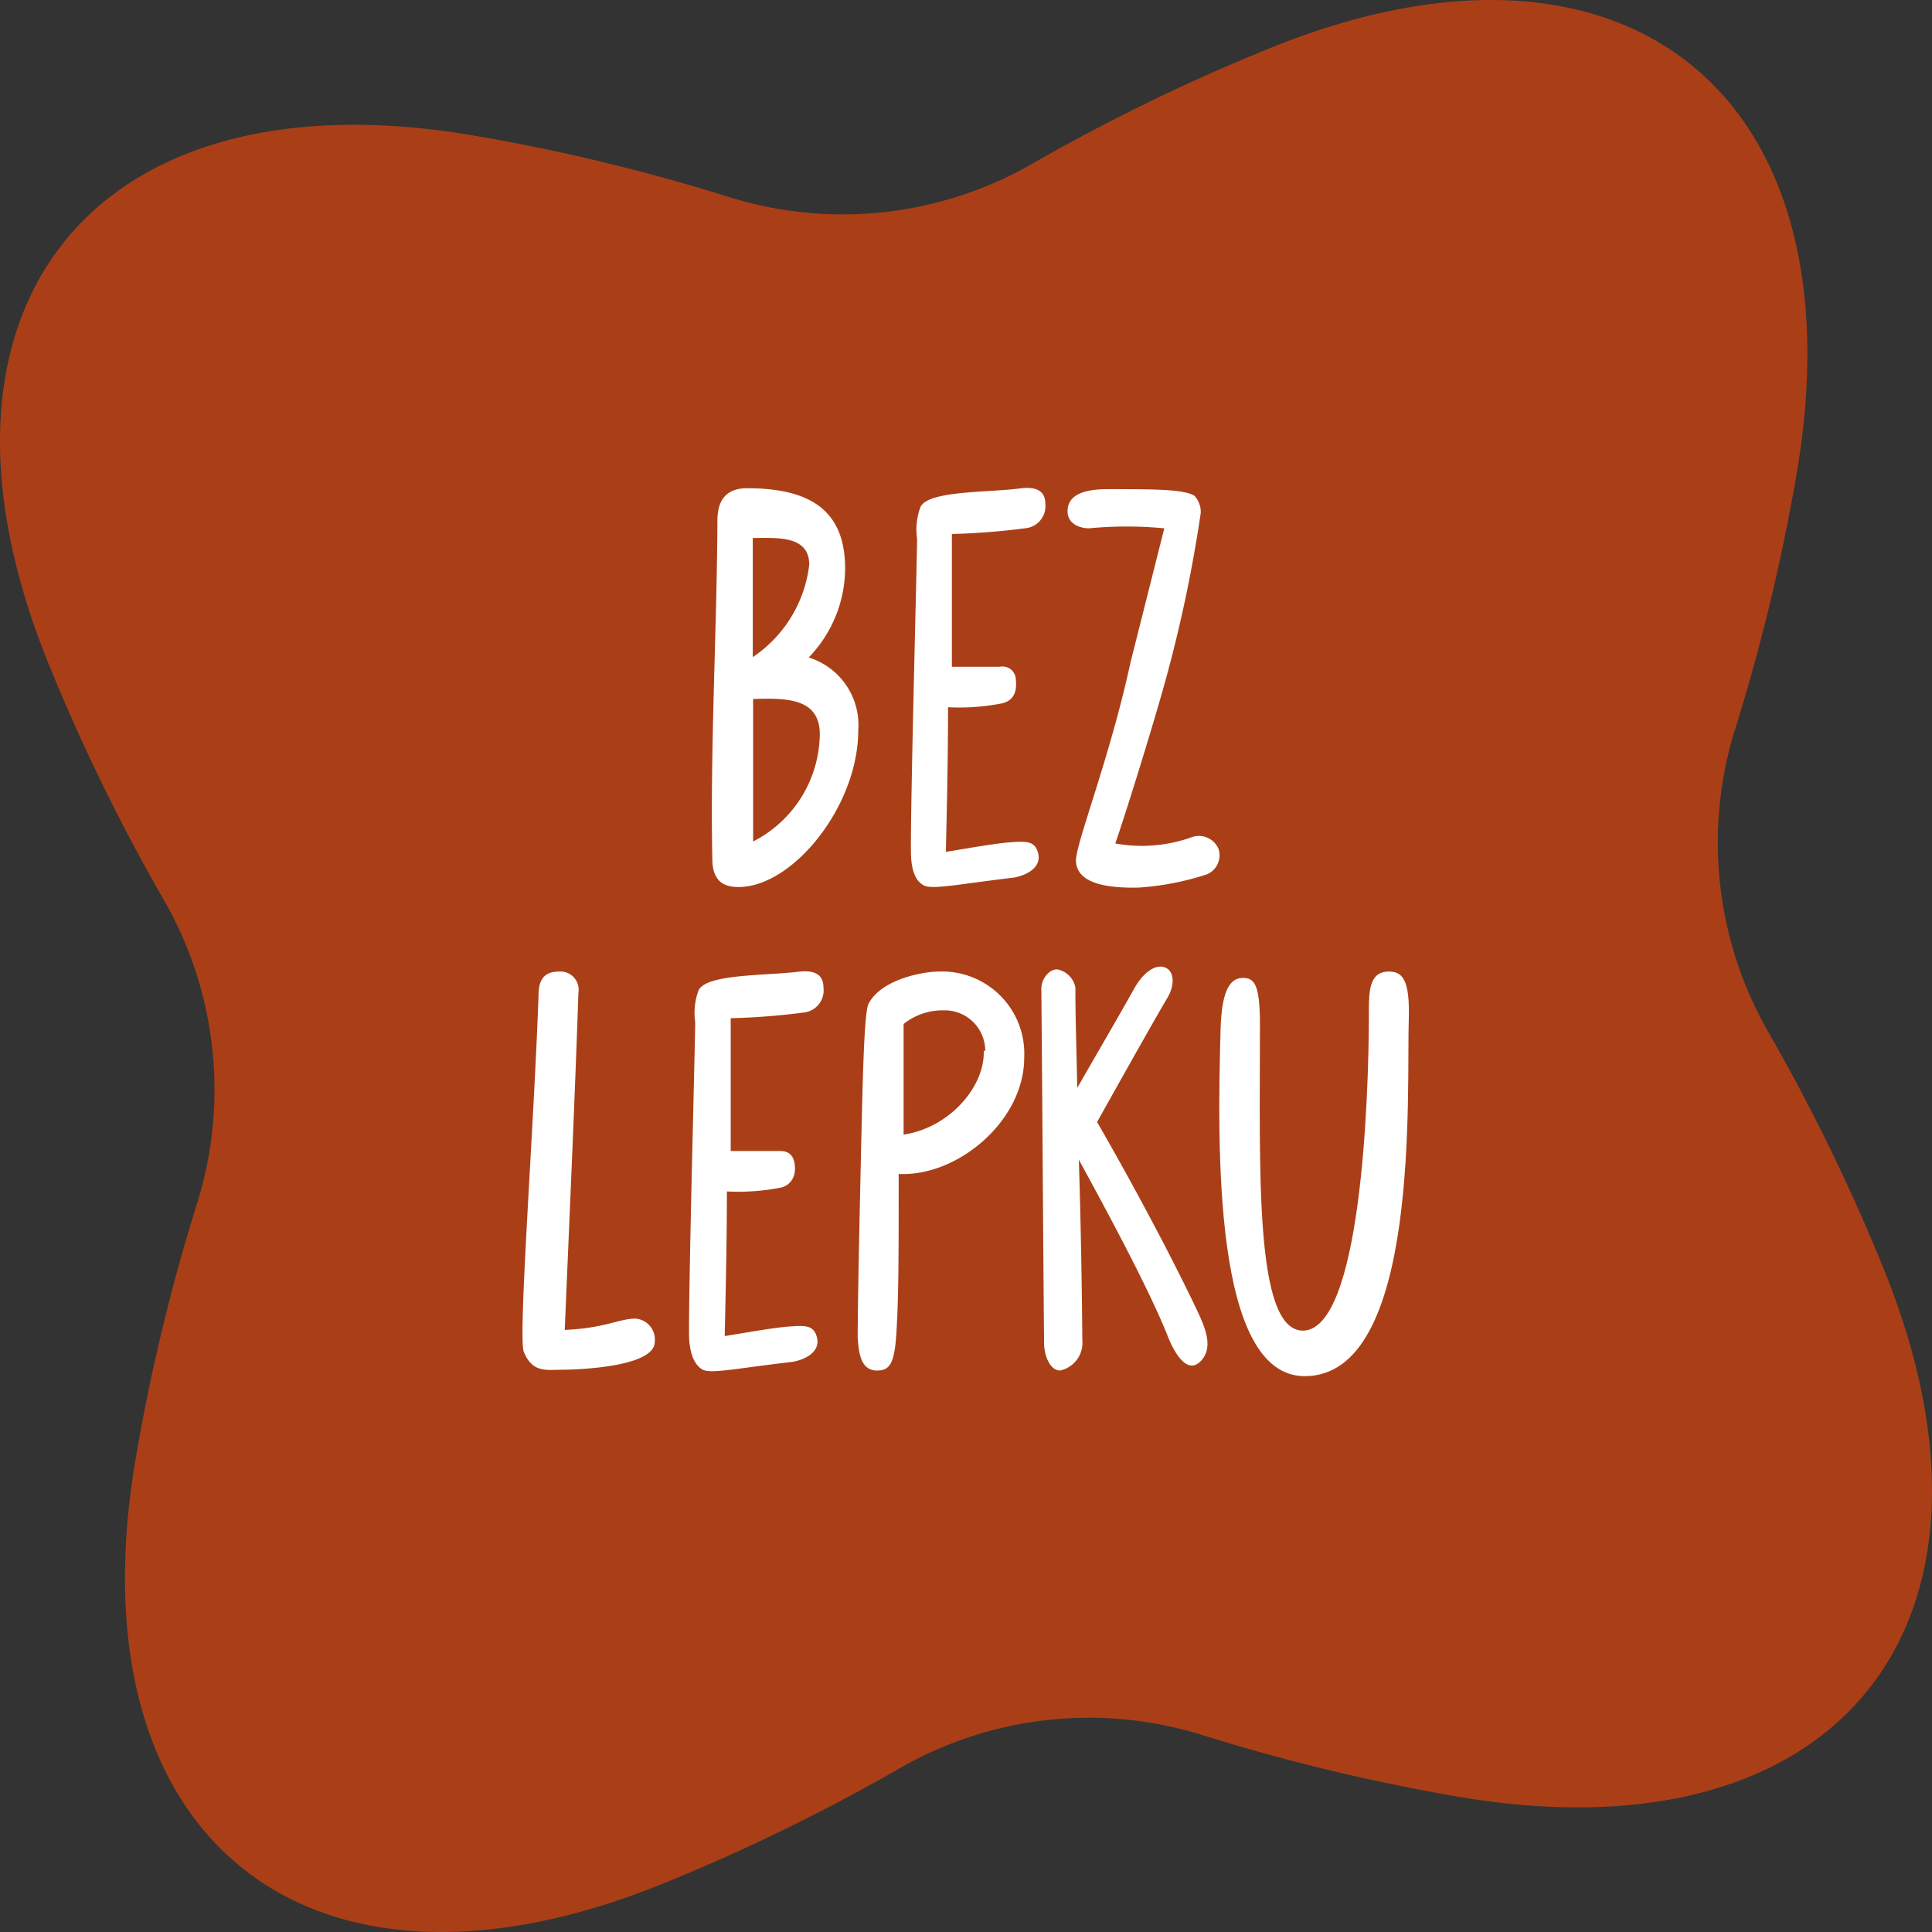
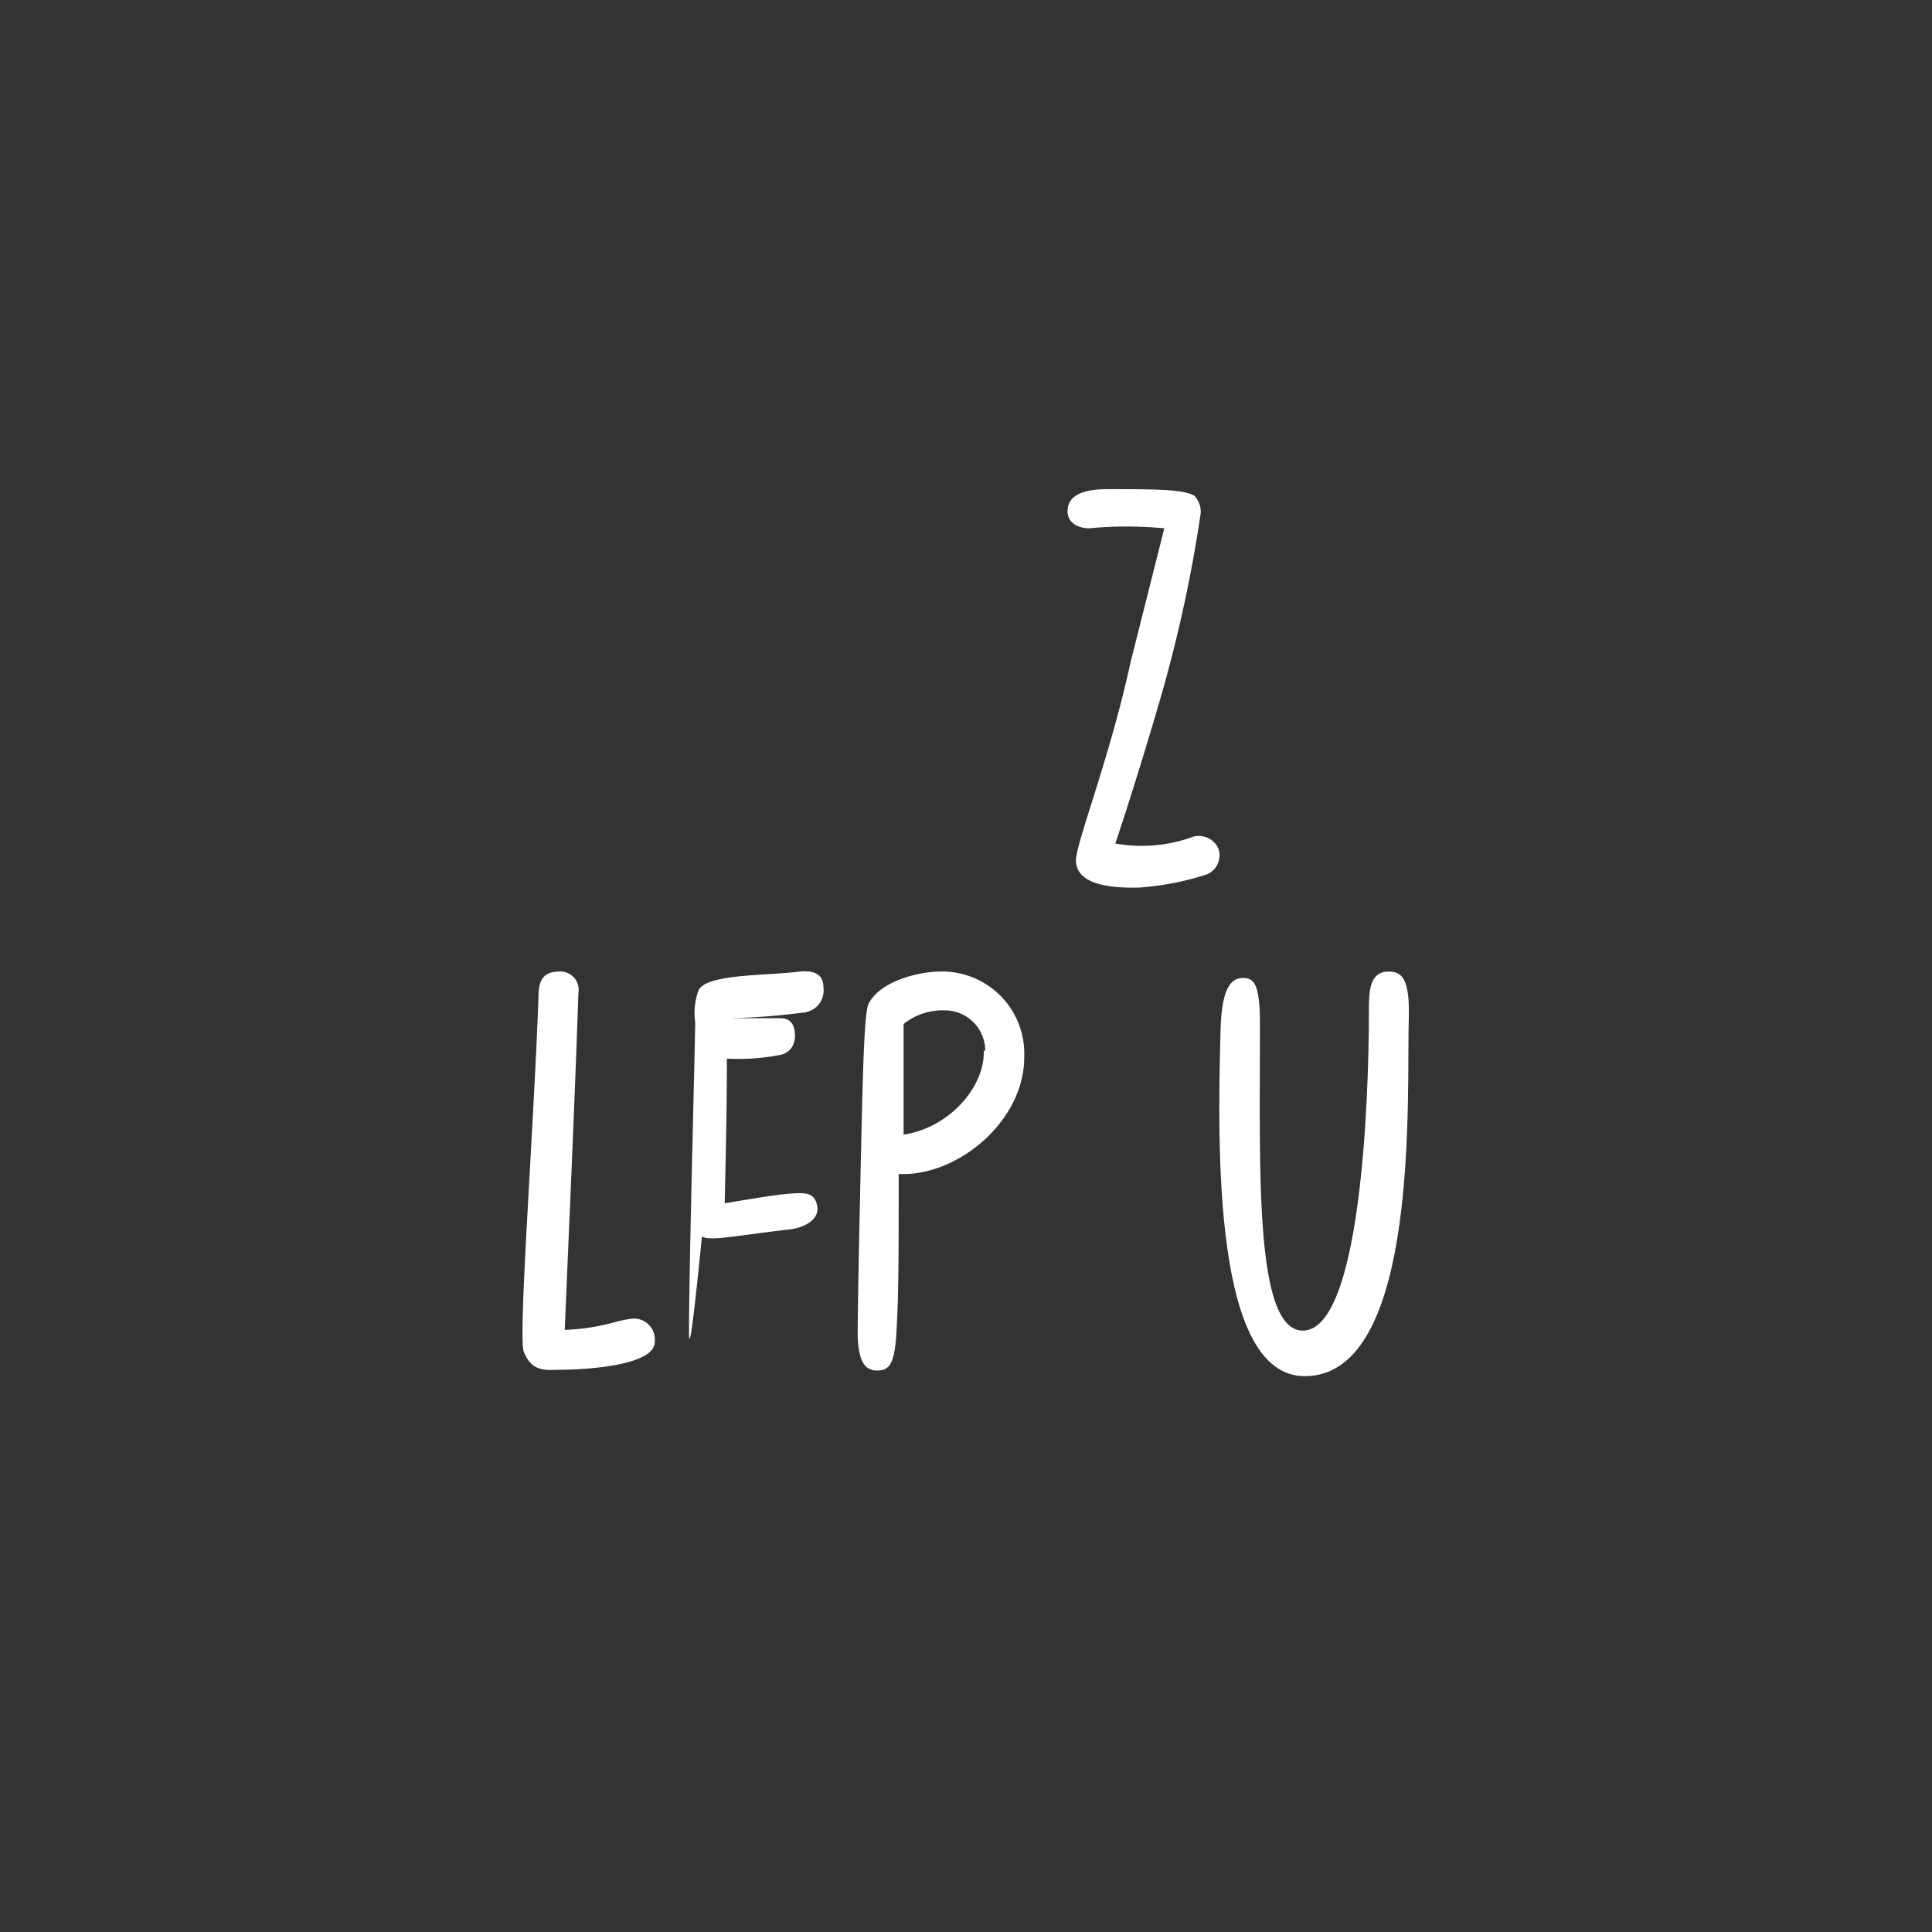
<svg xmlns="http://www.w3.org/2000/svg" viewBox="0 0 106.05 106.05">
  <rect x="0" y="0" width="106.05" height="106.05" fill="#333333" stroke="none" />
  <defs>
    <style>.cls-1{fill:#aa3f17;}.cls-2{fill:#fff;}</style>
  </defs>
  <g id="Vrstva_2" data-name="Vrstva 2">
    <g id="Vrstva_1-2" data-name="Vrstva 1">
-       <path class="cls-1" d="M103.37,69.58a107,107,0,0,0-6.31-12.94A20.88,20.88,0,0,1,95.25,40a108.23,108.23,0,0,0,3.37-14c3.57-20.85-9.45-31.3-29-23.32A107,107,0,0,0,56.64,9,20.88,20.88,0,0,1,40,10.81,106.61,106.61,0,0,0,26,7.44C5.15,3.87-5.3,16.88,2.68,36.47A106.25,106.25,0,0,0,9,49.41a20.88,20.88,0,0,1,1.82,16.64,106.61,106.61,0,0,0-3.37,14c-3.57,20.85,9.44,31.3,29,23.32a106.25,106.25,0,0,0,12.94-6.31,20.84,20.84,0,0,1,16.64-1.81,108.23,108.23,0,0,0,14,3.37C100.9,102.19,111.35,89.17,103.37,69.58Z" />
-       <path class="cls-2" d="M39.1,47.13c-.12-6.19.25-12.42.28-18.55,0-1.16.51-1.78,1.63-1.78,3.51,0,5.38,1.25,5.38,4.41a7.07,7.07,0,0,1-2,4.88,3.88,3.88,0,0,1,2.72,4c0,4.16-3.59,8.6-6.57,8.6C39.73,48.69,39.1,48.38,39.1,47.13ZM44.42,31c0-1.63-1.78-1.47-3.1-1.47v6.54A7.1,7.1,0,0,0,44.42,31ZM45,40.31c0-2-1.84-2-3.66-1.94v7.82A6.7,6.7,0,0,0,45,40.31Z" />
-       <path class="cls-2" d="M50,46.57c0-3.6.34-15.89.34-17a3.55,3.55,0,0,1,.19-1.75c.44-.88,3.57-.78,5.38-1,.88-.13,1.47.06,1.47.84A1.22,1.22,0,0,1,56.25,29a37.56,37.56,0,0,1-4,.31c0,2.44,0,4.88,0,7.29l2.63,0a.73.73,0,0,1,.88.72c.09.81-.25,1.15-.72,1.28a12,12,0,0,1-3,.22c0,2.66-.06,5.28-.12,7.94,1.53-.25,2.75-.47,3.6-.53s1.31-.06,1.47.63-.5,1.15-1.32,1.31c-3.19.38-4.57.69-5,.41C50,48.19,50,47.07,50,46.57Z" />
      <path class="cls-2" d="M59.06,47.25c0-1,1.85-5.6,3-10.91L63.91,29a21.75,21.75,0,0,0-4.13,0c-.47,0-1.18-.22-1.18-.93s.53-1.22,2.22-1.22c2.47,0,4.19,0,4.75.37a1.31,1.31,0,0,1,.34.94,76.59,76.59,0,0,1-1.81,8.73c-.56,2.12-2.19,7.41-2.88,9.41a8.59,8.59,0,0,0,1.35.13,8.18,8.18,0,0,0,2.75-.44,1.18,1.18,0,0,1,1.56.59A1.13,1.13,0,0,1,66.23,48a15.25,15.25,0,0,1-3.72.72C60.78,48.76,59.1,48.51,59.06,47.25Z" />
      <path class="cls-2" d="M28.75,74.2c-.32-.85.56-12.33.81-19.55,0-.88.31-1.32,1.13-1.32a1,1,0,0,1,1.06,1.16C31.56,60.19,31.25,67,31,73c2.19-.09,3-.62,3.88-.62a1.15,1.15,0,0,1,1.06,1.28c0,1.25-3.5,1.53-5.38,1.53C29.72,75.23,29.15,75.17,28.75,74.2Z" />
-       <path class="cls-2" d="M37.82,73.1c0-3.59.34-15.89.34-17a3.55,3.55,0,0,1,.19-1.75c.44-.88,3.57-.79,5.38-1,.88-.12,1.47.07,1.47.85a1.22,1.22,0,0,1-1.09,1.38,37.56,37.56,0,0,1-4,.31c0,2.44,0,4.88,0,7.29l2.63,0c.28,0,.78,0,.88.72s-.25,1.15-.72,1.28a12,12,0,0,1-3,.22c0,2.66-.06,5.28-.12,7.94,1.53-.25,2.75-.47,3.6-.53s1.31-.06,1.47.63-.5,1.15-1.32,1.31c-3.19.37-4.56.69-5,.41C37.85,74.73,37.82,73.6,37.82,73.1Z" />
+       <path class="cls-2" d="M37.82,73.1c0-3.59.34-15.89.34-17a3.55,3.55,0,0,1,.19-1.75c.44-.88,3.57-.79,5.38-1,.88-.12,1.47.07,1.47.85a1.22,1.22,0,0,1-1.09,1.38,37.56,37.56,0,0,1-4,.31l2.63,0c.28,0,.78,0,.88.72s-.25,1.15-.72,1.28a12,12,0,0,1-3,.22c0,2.66-.06,5.28-.12,7.94,1.53-.25,2.75-.47,3.6-.53s1.31-.06,1.47.63-.5,1.15-1.32,1.31c-3.19.37-4.56.69-5,.41C37.85,74.73,37.82,73.6,37.82,73.1Z" />
      <path class="cls-2" d="M47.08,73.42c0-1.94.1-6.45.19-10.51.09-3.79.16-7.35.41-7.82.71-1.35,3-1.76,3.87-1.76a4.51,4.51,0,0,1,4.67,4.73c0,3.47-3.66,6.54-6.89,6.38,0,4.41,0,6.63-.12,8.63-.1,1.75-.35,2.16-1.07,2.16C47.24,75.23,47.14,74.26,47.08,73.42Zm7-15.74a2.22,2.22,0,0,0-2.29-2.22,3.4,3.4,0,0,0-2.19.75v6.07C52.09,61.91,54.06,59.68,54,57.68Z" />
-       <path class="cls-2" d="M57.31,73.54c-.06-6.44-.09-12.85-.15-19.27,0-.47.37-1.06.87-1.06a1.25,1.25,0,0,1,1,1c0,1.85.07,3.66.1,5.51,1.06-1.85,2.12-3.66,3.16-5.51.46-.81,1.18-1.38,1.75-1.06.4.22.47.94,0,1.69-.94,1.59-3.82,6.75-3.82,6.75s2.88,4.94,5.26,9.86c.53,1.12,1.22,2.37.47,3.22s-1.47-.38-1.82-1.25c-1.06-2.69-3.53-7.23-4.91-9.76q.15,4.92.19,9.88a1.56,1.56,0,0,1-1.22,1.69C57.69,75.23,57.28,74.51,57.31,73.54Z" />
      <path class="cls-2" d="M67,56.46c.06-1.78.38-2.78,1.22-2.78.63,0,.94.34.94,2.56,0,8-.31,16.77,2.35,16.8,3.16,0,3.63-12.48,3.63-17.48,0-1.1,0-2.23,1.09-2.23.75,0,1.16.44,1.1,2.57-.13,3.85.68,19.67-5.73,19.64C66.6,75.51,66.82,63,67,56.46Z" />
    </g>
  </g>
</svg>